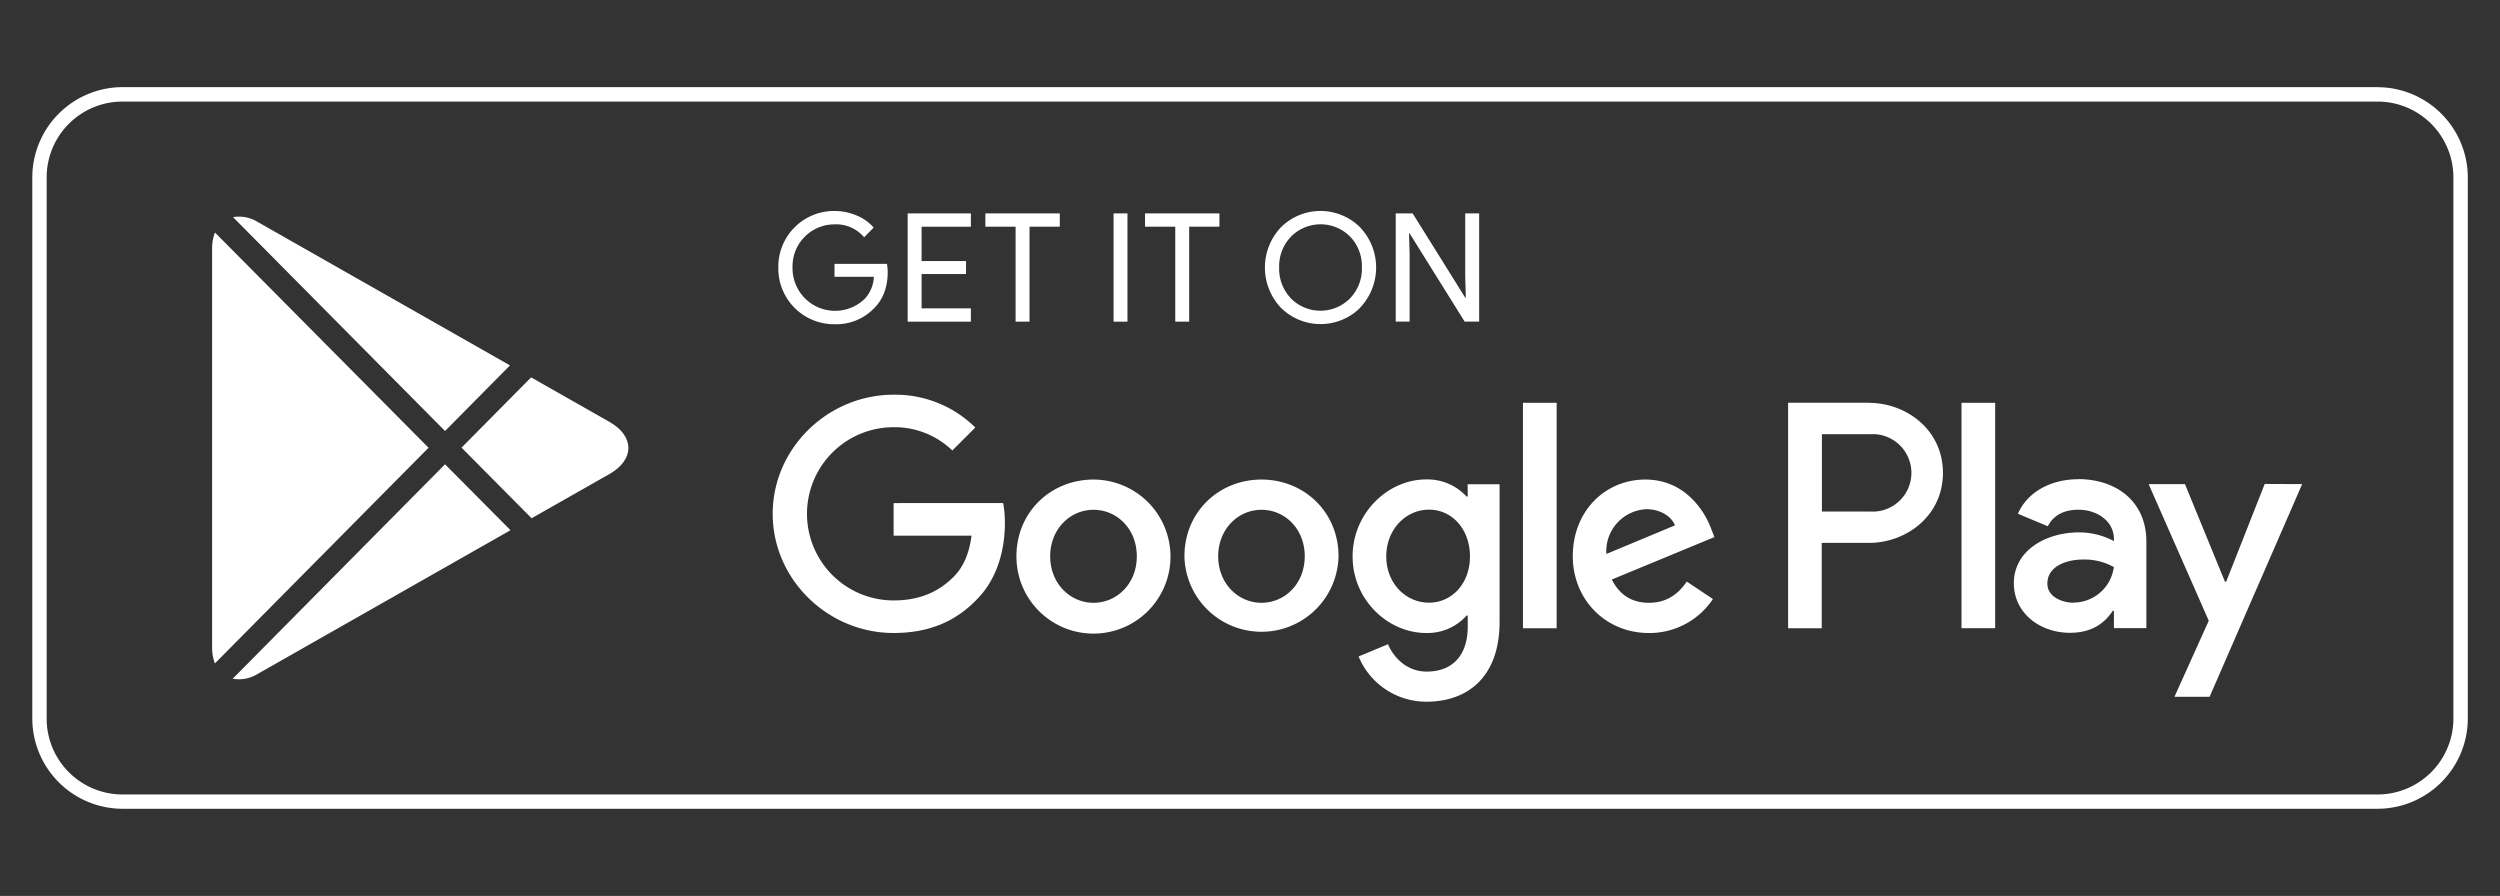
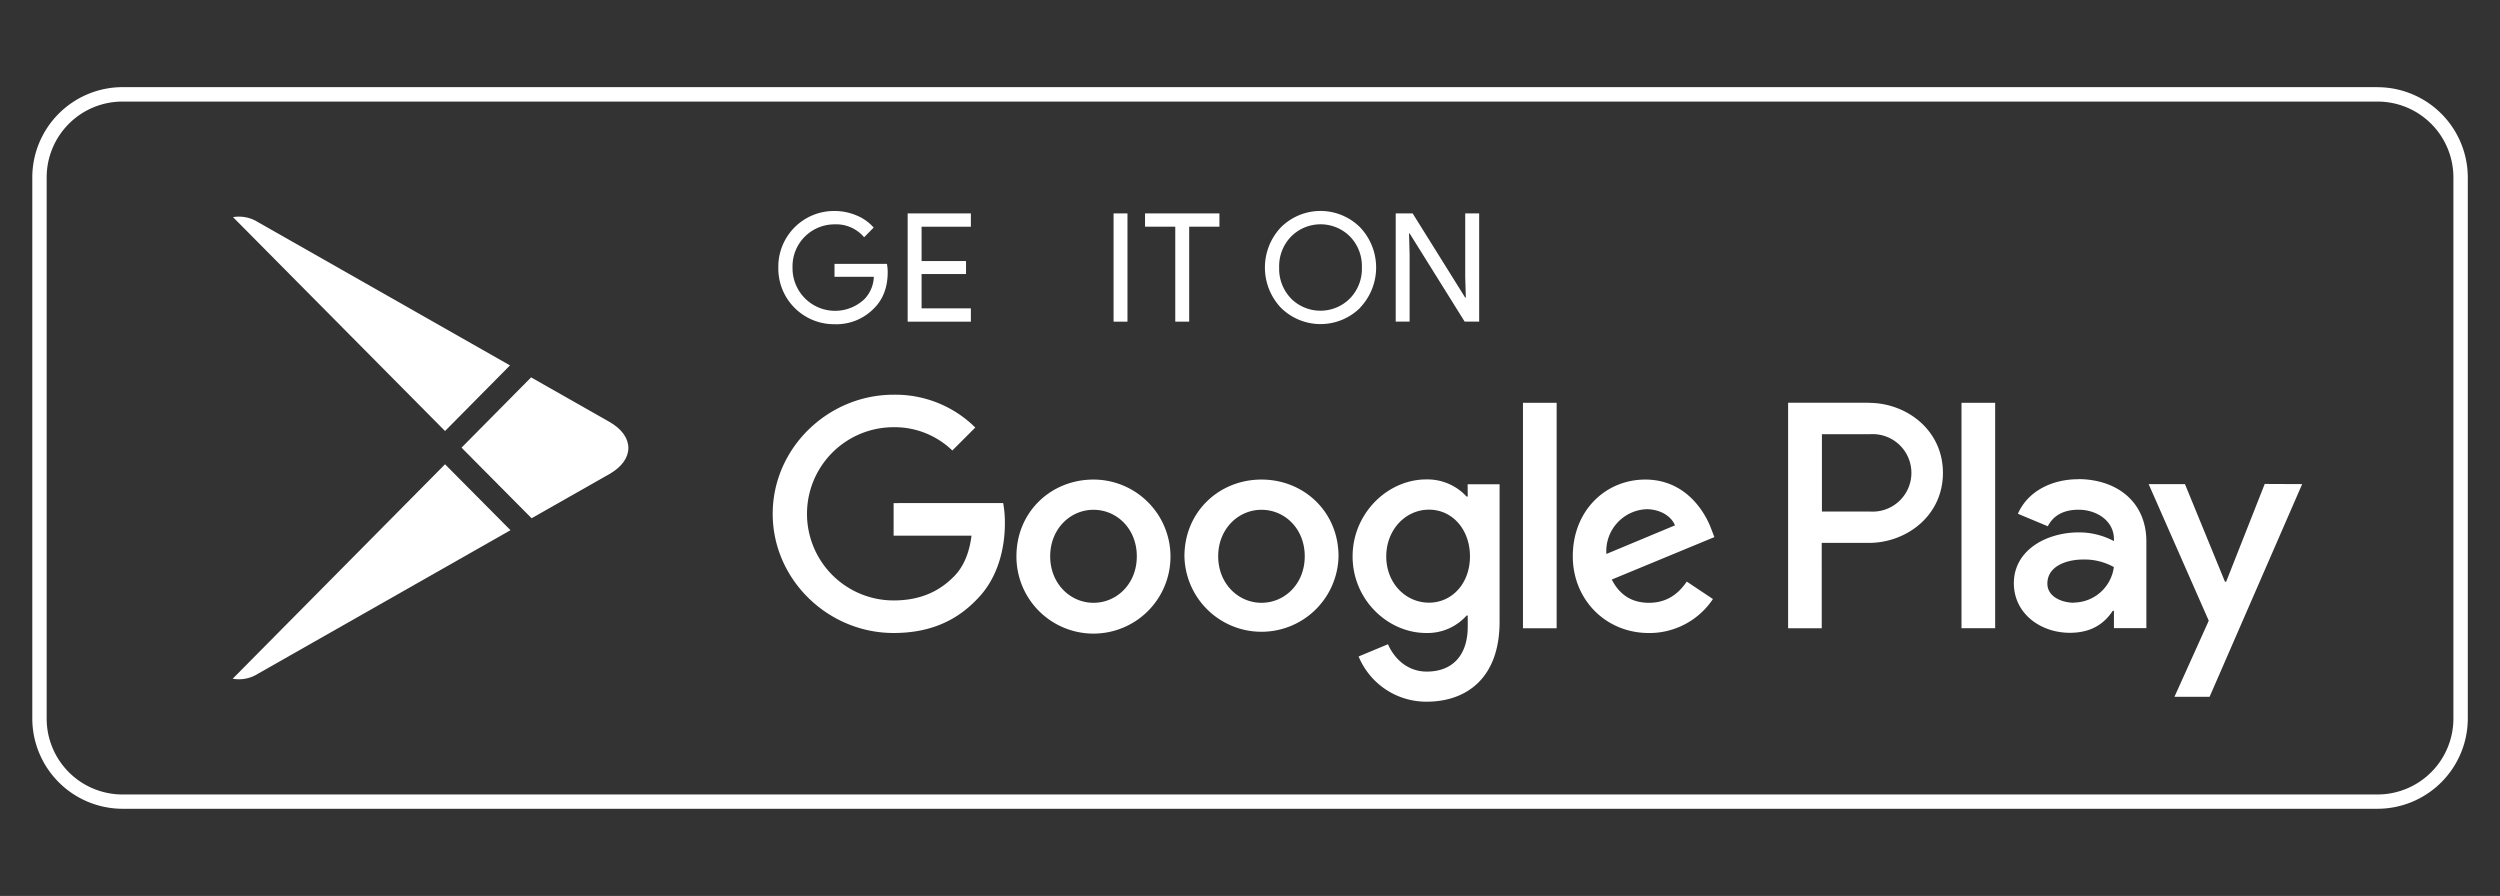
<svg xmlns="http://www.w3.org/2000/svg" viewBox="0 0 774.1 277.41">
  <rect x="0" y="0" width="774.1" height="277.41" fill="#333333" stroke="none" />
  <defs>
    <style>.a{fill:#7eb3ff;}.b{fill:#fff;}</style>
  </defs>
-   <path class="a" d="M913.06,54.86A150.76,150.76,0,0,0,1063.82-95.9,150.06,150.06,0,0,0,1032.39-188l13.17-13.17a23.13,23.13,0,0,0,0-32.72,23.13,23.13,0,0,0-32.72,0l-14,14a149.78,149.78,0,0,0-59.37-24.44v-17h6.45a8.8,8.8,0,0,0,8.8-8.8v-17.6a8.8,8.8,0,0,0-8.8-8.8h-65.7a8.8,8.8,0,0,0-8.8,8.8v17.6a8.8,8.8,0,0,0,8.8,8.8h6.45v17A150.75,150.75,0,0,0,762.3-95.9,150.76,150.76,0,0,0,913.06,54.86Zm0-131.41A19.35,19.35,0,0,1,893.7-95.9c0-10.69,8.67-102.66,19.36-102.66s19.36,92,19.36,102.66A19.35,19.35,0,0,1,913.06-76.55Z" />
  <path class="b" d="M736.2,31.45a23.49,23.49,0,0,1,23.47,23.46v167.6A23.5,23.5,0,0,1,736.2,246H37.91a23.49,23.49,0,0,1-23.46-23.46V54.91A23.48,23.48,0,0,1,37.91,31.45H736.2m0-4.47H37.91A28,28,0,0,0,10,54.91v167.6a28,28,0,0,0,27.94,27.92H736.2a28,28,0,0,0,27.93-27.92V54.91A28,28,0,0,0,736.2,27" />
  <path class="b" d="M274.87,84.2q0,7-4.16,11.19a16.24,16.24,0,0,1-12.31,5A17.25,17.25,0,0,1,241,82.84,17.25,17.25,0,0,1,258.4,65.33a17.51,17.51,0,0,1,6.87,1.4,14.07,14.07,0,0,1,5.25,3.74l-2.95,3a11.31,11.31,0,0,0-9.17-4,13,13,0,0,0-13,13.39,13.18,13.18,0,0,0,22.37,9.65,10.57,10.57,0,0,0,2.81-6.8H258.4v-4h16.23a14.12,14.12,0,0,1,.24,2.53" />
  <polygon class="b" points="300.62 70.2 285.36 70.2 285.36 80.83 299.12 80.83 299.12 84.85 285.36 84.85 285.36 95.48 300.62 95.48 300.62 99.6 281.05 99.6 281.05 66.08 300.62 66.08 300.62 70.2" />
-   <polygon class="b" points="318.78 99.59 314.47 99.59 314.47 70.19 305.11 70.19 305.11 66.08 328.15 66.08 328.15 70.19 318.78 70.19 318.78 99.59" />
  <rect class="b" x="344.81" y="66.08" width="4.3" height="33.52" />
  <polygon class="b" points="368.22 99.59 363.91 99.59 363.91 70.19 354.55 70.19 354.55 66.08 377.58 66.08 377.58 70.19 368.22 70.19 368.22 99.59" />
  <path class="b" d="M421.19,95.27a17.42,17.42,0,0,1-24.59,0,18.13,18.13,0,0,1,0-24.86,17.36,17.36,0,0,1,24.56,0,18.07,18.07,0,0,1,0,24.84m-21.4-2.81a12.87,12.87,0,0,0,18.2,0,13.09,13.09,0,0,0,3.73-9.62A13.09,13.09,0,0,0,418,73.22a12.87,12.87,0,0,0-18.2,0,13.16,13.16,0,0,0-3.72,9.62,13.16,13.16,0,0,0,3.72,9.62" />
  <polygon class="b" points="432.17 99.59 432.17 66.08 437.41 66.08 453.69 92.16 453.88 92.16 453.69 85.7 453.69 66.08 458.01 66.08 458.01 99.59 453.52 99.59 436.47 72.26 436.29 72.26 436.47 78.73 436.47 99.59 432.17 99.59" />
  <path class="b" d="M390.61,148.49c-13.15,0-23.86,10-23.86,23.76a23.86,23.86,0,0,0,47.71,0c0-13.77-10.71-23.76-23.85-23.76m0,38.16c-7.2,0-13.41-5.94-13.41-14.4s6.21-14.4,13.41-14.4S404,163.7,404,172.25s-6.21,14.4-13.41,14.4m-52-38.16c-13.14,0-23.86,10-23.86,23.76a23.85,23.85,0,1,0,23.86-23.76m0,38.16c-7.2,0-13.41-5.94-13.41-14.4s6.21-14.4,13.41-14.4S352,163.7,352,172.25s-6.21,14.4-13.41,14.4m-61.89-30.87v10.08h24.12c-.72,5.67-2.61,9.81-5.49,12.69-3.51,3.52-9,7.37-18.63,7.37a26.82,26.82,0,0,1,0-53.64,25.73,25.73,0,0,1,18.18,7.21l7.11-7.11a35.17,35.17,0,0,0-25.29-10.16c-20.34,0-37.44,16.55-37.44,36.88S256.35,196,276.69,196c11,0,19.25-3.61,25.73-10.35,6.67-6.66,8.73-16,8.73-23.58a33,33,0,0,0-.53-6.3ZM529.8,163.6c-2-5.31-8-15.11-20.34-15.11S487,158.13,487,172.25c0,13.32,10.09,23.76,23.59,23.76a23.63,23.63,0,0,0,19.8-10.53l-8.1-5.4c-2.7,4-6.39,6.57-11.7,6.57s-9.09-2.44-11.52-7.2l31.77-13.14Zm-32.4,7.93a13,13,0,0,1,12.42-13.86c4.14,0,7.65,2.08,8.82,5Zm-25.83,23H482V124.73H471.57Zm-17.1-40.78h-.36a16.49,16.49,0,0,0-12.51-5.3c-11.88,0-22.78,10.45-22.78,23.85S429.72,196,441.6,196a16.2,16.2,0,0,0,12.51-5.4h.36V194c0,9.08-4.86,13.95-12.69,13.95-6.39,0-10.36-4.59-12-8.47l-9.1,3.79a22.67,22.67,0,0,0,21.07,14c12.24,0,22.58-7.21,22.58-24.75V149.94h-9.89Zm-12,32.86c-7.2,0-13.23-6-13.23-14.31s6-14.49,13.23-14.49,12.69,6.12,12.69,14.49-5.58,14.31-12.69,14.31m136.2-61.91h-25v69.83h10.41V168.1H578.7c11.55,0,22.91-8.35,22.91-21.68s-11.36-21.68-22.91-21.68m.27,33.65H564.14V134.45H579a12,12,0,1,1,0,23.94m64.43-10c-7.56,0-15.37,3.34-18.61,10.69l9.26,3.87c2-3.87,5.66-5.12,9.53-5.12,5.39,0,10.86,3.24,10.95,9v.72a23,23,0,0,0-10.88-2.7c-10,0-20.11,5.48-20.11,15.73,0,9.34,8.17,15.36,17.34,15.36,7,0,10.86-3.14,13.29-6.82h.36v5.38H664.6V167.68c0-12.39-9.26-19.33-21.2-19.33m-1.27,38.28c-3.41,0-8.18-1.69-8.18-5.93,0-5.39,5.94-7.45,11.06-7.45a18.75,18.75,0,0,1,9.52,2.33,12.63,12.63,0,0,1-12.4,11m59.12-36.73-11.94,30.27h-.37L676.55,149.9H665.31l18.61,42.3L673.3,215.75h10.88l28.66-65.85Zm-93.89,44.67h10.42V124.73H607.36Z" />
  <path class="b" d="M137.8,133.46l20.11-20.32-78-44.34a11.09,11.09,0,0,0-7.76-1.57Z" />
-   <path class="b" d="M66.56,72a13.86,13.86,0,0,0-.88,5V200.42a13.69,13.69,0,0,0,.86,5l66.15-66.78Z" />
  <path class="b" d="M137.8,143.76l-65.75,66.4a11,11,0,0,0,7.82-1.54l78.19-44.45Z" />
  <path class="b" d="M188.72,130.64l-24.27-13.79-21.54,21.76,21.69,21.86,24.12-13.7c7.8-4.44,7.8-11.69,0-16.13" />
</svg>